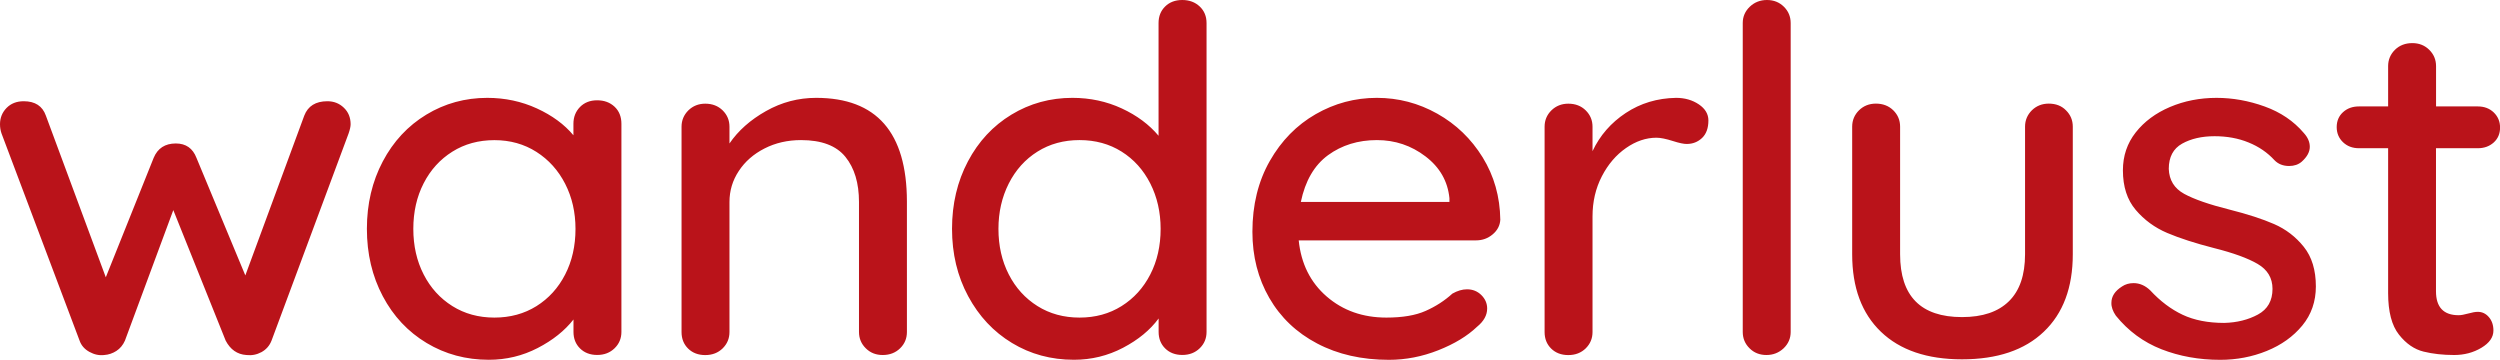
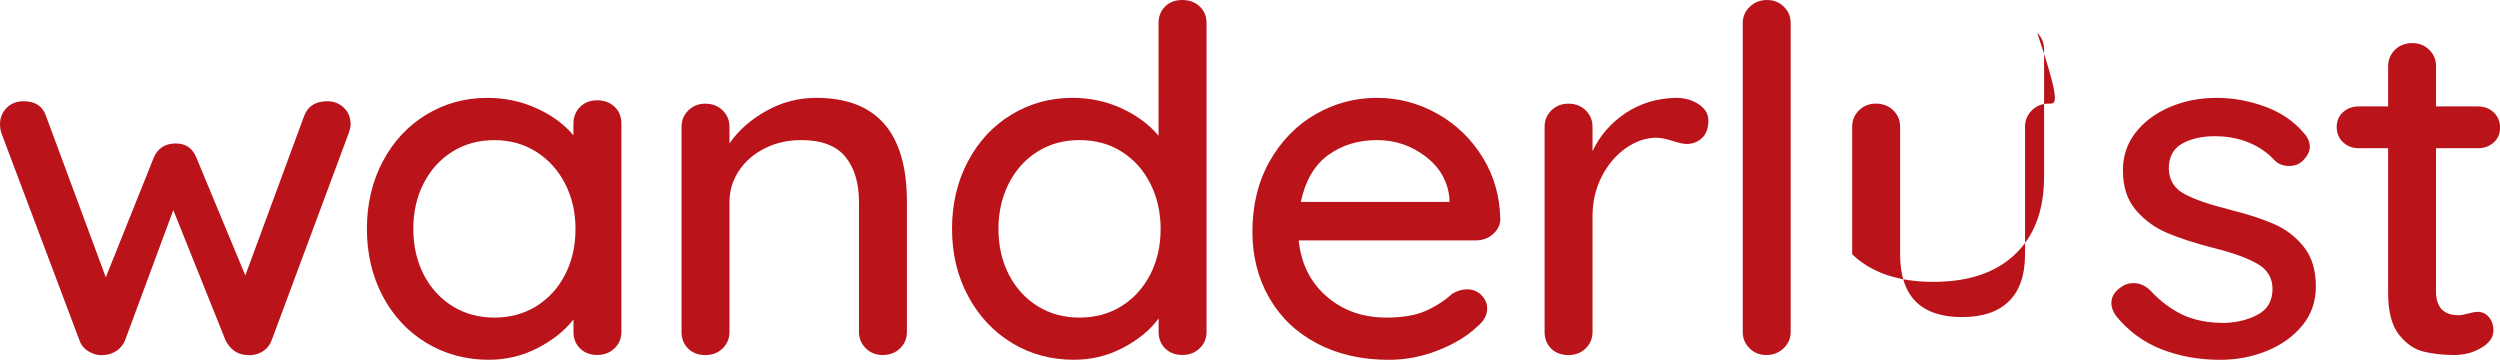
<svg xmlns="http://www.w3.org/2000/svg" version="1.1" id="Layer_1" x="0px" y="0px" viewBox="0 0 399.57 57.51" style="enable-background:new 0 0 399.57 57.51;" xml:space="preserve">
  <style type="text/css">
	.st0{fill:#BA131A;}
</style>
-   <path class="st0" d="M396.03,23.69c1.02,0,1.86-0.31,2.54-0.92c0.67-0.61,1.01-1.4,1.01-2.38c0-0.97-0.34-1.77-1.01-2.42  c-0.67-0.64-1.52-0.96-2.54-0.96h-6.68v-6.44c0-1.02-0.36-1.89-1.09-2.61c-0.72-0.71-1.62-1.07-2.7-1.07  c-1.13,0-2.05,0.36-2.78,1.07c-0.72,0.72-1.09,1.58-1.09,2.61v6.44h-4.67c-1.02,0-1.87,0.31-2.54,0.92  c-0.67,0.61-1.01,1.41-1.01,2.38s0.34,1.78,1.01,2.42c0.67,0.64,1.52,0.96,2.54,0.96h4.67v23.16c0,2.96,0.58,5.18,1.73,6.63  c1.15,1.46,2.47,2.36,3.95,2.72c1.47,0.36,3.1,0.54,4.87,0.54c1.61,0,3.06-0.38,4.35-1.15c1.29-0.77,1.93-1.69,1.93-2.76  c0-0.87-0.24-1.58-0.73-2.15c-0.48-0.56-1.07-0.84-1.77-0.84c-0.38,0-0.89,0.09-1.53,0.27c-0.64,0.18-1.16,0.27-1.53,0.27  c-2.41,0-3.62-1.28-3.62-3.83V23.69H396.03z M338.17,50.45c1.98,2.45,4.41,4.24,7.29,5.37c2.87,1.12,6,1.69,9.38,1.69  c2.63,0,5.11-0.47,7.45-1.42c2.34-0.95,4.23-2.3,5.68-4.06c1.45-1.76,2.17-3.85,2.17-6.25c0-2.61-0.64-4.72-1.93-6.33  c-1.29-1.61-2.87-2.82-4.75-3.64c-1.88-0.82-4.24-1.58-7.08-2.3c-3.28-0.82-5.7-1.66-7.29-2.53c-1.58-0.87-2.4-2.2-2.46-3.99  c0-1.89,0.71-3.23,2.13-4.03c1.42-0.79,3.15-1.19,5.19-1.19c1.98,0,3.8,0.33,5.43,1c1.64,0.66,3.02,1.61,4.15,2.84  c0.59,0.61,1.37,0.92,2.34,0.92c0.8,0,1.48-0.23,2.01-0.69c0.86-0.77,1.29-1.56,1.29-2.38c0-0.77-0.32-1.51-0.97-2.22  c-1.61-1.89-3.69-3.3-6.24-4.22c-2.55-0.92-5.11-1.38-7.69-1.38c-2.68,0-5.17,0.49-7.45,1.46c-2.28,0.97-4.11,2.33-5.47,4.06  c-1.37,1.74-2.05,3.76-2.05,6.06c0,2.61,0.68,4.72,2.05,6.33c1.37,1.61,3.05,2.84,5.03,3.68c1.98,0.84,4.48,1.65,7.49,2.42  c3.06,0.77,5.38,1.61,6.96,2.53c1.58,0.92,2.38,2.25,2.38,3.99c0,1.89-0.78,3.26-2.33,4.1s-3.35,1.29-5.39,1.34  c-2.58,0-4.79-0.43-6.64-1.3c-1.85-0.87-3.58-2.17-5.19-3.91c-0.81-0.77-1.69-1.15-2.66-1.15c-0.7,0-1.32,0.18-1.85,0.54  c-1.13,0.72-1.69,1.58-1.69,2.61C337.44,49.05,337.68,49.74,338.17,50.45 M327.45,16.56c-1.07,0-1.97,0.36-2.7,1.07  c-0.72,0.72-1.09,1.59-1.09,2.61v20.4c0,3.32-0.86,5.83-2.58,7.51c-1.72,1.69-4.21,2.53-7.49,2.53c-6.6,0-9.9-3.35-9.9-10.04v-20.4  c0-1.02-0.36-1.89-1.09-2.61c-0.73-0.71-1.65-1.07-2.78-1.07c-1.07,0-1.97,0.36-2.7,1.07c-0.72,0.72-1.09,1.59-1.09,2.61v20.4  c0,5.32,1.53,9.44,4.59,12.38c3.06,2.94,7.38,4.41,12.96,4.41c5.64,0,10-1.47,13.08-4.41c3.09-2.94,4.63-7.07,4.63-12.38v-20.4  c0-1.02-0.36-1.89-1.09-2.61C329.51,16.92,328.58,16.56,327.45,16.56 M286.2,53.06V3.68c0-1.02-0.36-1.89-1.09-2.61  c-0.72-0.71-1.62-1.07-2.7-1.07c-1.08,0-1.99,0.36-2.74,1.07c-0.75,0.72-1.13,1.58-1.13,2.61v49.38c0,1.02,0.36,1.89,1.09,2.61  c0.72,0.72,1.62,1.07,2.7,1.07c1.07,0,1.98-0.36,2.74-1.07C285.82,54.95,286.2,54.08,286.2,53.06 M267.89,15.64  c-3.01,0.05-5.69,0.86-8.05,2.42c-2.36,1.56-4.13,3.59-5.31,6.1v-3.91c0-1.02-0.36-1.89-1.09-2.61c-0.72-0.71-1.65-1.07-2.78-1.07  c-1.07,0-1.97,0.36-2.7,1.07c-0.73,0.72-1.09,1.59-1.09,2.61v32.82c0,1.07,0.35,1.95,1.05,2.64c0.7,0.69,1.61,1.04,2.74,1.04  c1.13,0,2.05-0.36,2.78-1.07c0.72-0.71,1.09-1.58,1.09-2.61V34.58c0-2.35,0.5-4.49,1.49-6.4c0.99-1.92,2.28-3.42,3.86-4.52  c1.58-1.1,3.21-1.65,4.87-1.65c0.64,0,1.53,0.18,2.66,0.54c0.97,0.31,1.69,0.46,2.17,0.46c0.97,0,1.78-0.32,2.46-0.96  c0.67-0.64,1.01-1.57,1.01-2.8c0-1.02-0.51-1.88-1.53-2.57C270.49,15.99,269.28,15.64,267.89,15.64 M220.07,22.39  c2.9,0,5.49,0.87,7.77,2.61c2.28,1.74,3.55,3.96,3.82,6.67v0.61h-23.75c0.7-3.37,2.15-5.87,4.35-7.48  C214.46,23.2,217.06,22.39,220.07,22.39 M239.79,35.12c-0.05-3.68-0.99-7-2.82-9.97c-1.83-2.96-4.24-5.29-7.25-6.98  c-3.01-1.69-6.23-2.53-9.66-2.53c-3.49,0-6.75,0.87-9.78,2.61c-3.03,1.74-5.48,4.23-7.33,7.48s-2.78,7.02-2.78,11.31  c0,3.94,0.9,7.46,2.7,10.58c1.8,3.12,4.35,5.55,7.65,7.28c3.3,1.74,7.12,2.61,11.47,2.61c2.68,0,5.31-0.51,7.89-1.53  c2.58-1.02,4.64-2.27,6.2-3.76c1.07-0.87,1.61-1.84,1.61-2.91c0-0.82-0.31-1.53-0.93-2.15c-0.62-0.61-1.38-0.92-2.29-0.92  c-0.75,0-1.53,0.23-2.34,0.69c-1.23,1.12-2.66,2.05-4.27,2.76c-1.61,0.72-3.7,1.07-6.28,1.07c-3.76,0-6.94-1.12-9.54-3.37  c-2.6-2.25-4.09-5.24-4.47-8.97h28.34c1.02,0,1.9-0.32,2.66-0.96C239.33,36.82,239.74,36.04,239.79,35.12 M172.54,50.76  c-2.52,0-4.76-0.61-6.72-1.84c-1.96-1.23-3.49-2.91-4.59-5.06c-1.1-2.15-1.65-4.57-1.65-7.28c0-2.66,0.55-5.07,1.65-7.25  c1.1-2.17,2.63-3.87,4.59-5.1c1.96-1.23,4.2-1.84,6.72-1.84c2.52,0,4.76,0.61,6.72,1.84c1.96,1.23,3.49,2.93,4.59,5.1  c1.1,2.17,1.65,4.59,1.65,7.25c0,2.71-0.55,5.14-1.65,7.28c-1.1,2.15-2.63,3.83-4.59,5.06C177.3,50.15,175.06,50.76,172.54,50.76   M188.96,0c-1.13,0-2.04,0.35-2.74,1.04c-0.7,0.69-1.05,1.57-1.05,2.64V21.7c-1.5-1.79-3.46-3.25-5.88-4.37  c-2.42-1.12-5.05-1.69-7.89-1.69c-3.54,0-6.79,0.89-9.74,2.68c-2.95,1.79-5.27,4.28-6.96,7.48c-1.69,3.2-2.54,6.79-2.54,10.77  c0,3.99,0.86,7.58,2.58,10.77c1.72,3.2,4.05,5.69,7.01,7.48c2.95,1.79,6.25,2.68,9.9,2.68c2.79,0,5.41-0.64,7.85-1.92  c2.44-1.28,4.33-2.84,5.68-4.68v2.15c0,1.07,0.35,1.95,1.05,2.64c0.7,0.69,1.61,1.04,2.74,1.04c1.13,0,2.05-0.36,2.78-1.07  c0.73-0.71,1.09-1.58,1.09-2.61V3.68c0-1.07-0.36-1.95-1.09-2.64C191.02,0.35,190.09,0,188.96,0 M130.44,15.64  c-2.85,0-5.51,0.7-8.01,2.11c-2.5,1.41-4.44,3.13-5.84,5.18v-2.68c0-1.02-0.36-1.89-1.09-2.61c-0.73-0.71-1.65-1.07-2.78-1.07  c-1.07,0-1.97,0.36-2.7,1.07c-0.72,0.72-1.09,1.59-1.09,2.61v32.82c0,1.07,0.35,1.95,1.05,2.64c0.7,0.69,1.61,1.04,2.74,1.04  c1.13,0,2.05-0.36,2.78-1.07c0.72-0.71,1.09-1.58,1.09-2.61V32.28c0-1.79,0.49-3.44,1.49-4.95c0.99-1.51,2.36-2.71,4.11-3.6  c1.74-0.89,3.69-1.34,5.84-1.34c3.27,0,5.64,0.89,7.09,2.68c1.45,1.79,2.17,4.19,2.17,7.21v20.78c0,1.02,0.36,1.89,1.09,2.61  c0.72,0.72,1.62,1.07,2.7,1.07c1.13,0,2.05-0.36,2.78-1.07c0.73-0.71,1.09-1.58,1.09-2.61V32.2  C144.93,21.16,140.1,15.64,130.44,15.64 M79.02,50.76c-2.52,0-4.76-0.61-6.72-1.84c-1.96-1.23-3.49-2.91-4.59-5.06  c-1.1-2.15-1.65-4.57-1.65-7.28c0-2.71,0.55-5.14,1.65-7.28c1.1-2.15,2.63-3.83,4.59-5.06c1.96-1.23,4.2-1.84,6.72-1.84  c2.52,0,4.76,0.63,6.72,1.88c1.96,1.25,3.49,2.95,4.59,5.1c1.1,2.15,1.65,4.55,1.65,7.21c0,2.71-0.55,5.14-1.65,7.28  c-1.1,2.15-2.63,3.83-4.59,5.06C83.78,50.15,81.54,50.76,79.02,50.76 M95.44,16.03c-1.13,0-2.04,0.36-2.74,1.07  c-0.7,0.72-1.05,1.61-1.05,2.68v1.84c-1.45-1.74-3.4-3.17-5.84-4.29c-2.44-1.12-5.09-1.69-7.93-1.69c-3.54,0-6.79,0.89-9.74,2.68  c-2.95,1.79-5.27,4.28-6.96,7.48c-1.69,3.2-2.54,6.79-2.54,10.77c0,3.99,0.85,7.58,2.54,10.77c1.69,3.2,4.03,5.69,7.01,7.48  c2.98,1.79,6.29,2.68,9.94,2.68c2.79,0,5.39-0.63,7.81-1.88c2.42-1.25,4.32-2.77,5.72-4.56v1.99c0,1.07,0.35,1.95,1.05,2.64  c0.7,0.69,1.61,1.04,2.74,1.04s2.05-0.36,2.78-1.07c0.73-0.71,1.09-1.58,1.09-2.61V19.78c0-1.12-0.36-2.03-1.09-2.72  C97.49,16.37,96.57,16.03,95.44,16.03 M52.33,16.18c-1.88,0-3.11,0.77-3.7,2.3l-9.42,25.54L31.4,25.23c-0.59-1.53-1.69-2.3-3.3-2.3  c-1.72,0-2.9,0.77-3.54,2.3l-7.65,19.09L7.33,18.48c-0.54-1.53-1.72-2.3-3.54-2.3c-1.13,0-2.04,0.36-2.74,1.07  C0.35,17.97,0,18.84,0,19.86c0,0.51,0.08,1,0.24,1.46l12.48,33.12c0.27,0.77,0.79,1.37,1.57,1.8c0.78,0.43,1.57,0.6,2.38,0.5  c0.7-0.05,1.34-0.27,1.93-0.65c0.59-0.38,1.05-0.93,1.37-1.65l7.73-20.86l8.37,20.86c0.75,1.43,1.85,2.2,3.3,2.3  c0.86,0.1,1.66-0.05,2.42-0.46c0.75-0.41,1.29-1.02,1.61-1.84l12.32-33.12c0.21-0.61,0.32-1.1,0.32-1.46c0-1.07-0.36-1.96-1.09-2.65  C54.23,16.52,53.35,16.18,52.33,16.18" />
+   <path class="st0" d="M396.03,23.69c1.02,0,1.86-0.31,2.54-0.92c0.67-0.61,1.01-1.4,1.01-2.38c0-0.97-0.34-1.77-1.01-2.42  c-0.67-0.64-1.52-0.96-2.54-0.96h-6.68v-6.44c0-1.02-0.36-1.89-1.09-2.61c-0.72-0.71-1.62-1.07-2.7-1.07  c-1.13,0-2.05,0.36-2.78,1.07c-0.72,0.72-1.09,1.58-1.09,2.61v6.44h-4.67c-1.02,0-1.87,0.31-2.54,0.92  c-0.67,0.61-1.01,1.41-1.01,2.38s0.34,1.78,1.01,2.42c0.67,0.64,1.52,0.96,2.54,0.96h4.67v23.16c0,2.96,0.58,5.18,1.73,6.63  c1.15,1.46,2.47,2.36,3.95,2.72c1.47,0.36,3.1,0.54,4.87,0.54c1.61,0,3.06-0.38,4.35-1.15c1.29-0.77,1.93-1.69,1.93-2.76  c0-0.87-0.24-1.58-0.73-2.15c-0.48-0.56-1.07-0.84-1.77-0.84c-0.38,0-0.89,0.09-1.53,0.27c-0.64,0.18-1.16,0.27-1.53,0.27  c-2.41,0-3.62-1.28-3.62-3.83V23.69H396.03z M338.17,50.45c1.98,2.45,4.41,4.24,7.29,5.37c2.87,1.12,6,1.69,9.38,1.69  c2.63,0,5.11-0.47,7.45-1.42c2.34-0.95,4.23-2.3,5.68-4.06c1.45-1.76,2.17-3.85,2.17-6.25c0-2.61-0.64-4.72-1.93-6.33  c-1.29-1.61-2.87-2.82-4.75-3.64c-1.88-0.82-4.24-1.58-7.08-2.3c-3.28-0.82-5.7-1.66-7.29-2.53c-1.58-0.87-2.4-2.2-2.46-3.99  c0-1.89,0.71-3.23,2.13-4.03c1.42-0.79,3.15-1.19,5.19-1.19c1.98,0,3.8,0.33,5.43,1c1.64,0.66,3.02,1.61,4.15,2.84  c0.59,0.61,1.37,0.92,2.34,0.92c0.8,0,1.48-0.23,2.01-0.69c0.86-0.77,1.29-1.56,1.29-2.38c0-0.77-0.32-1.51-0.97-2.22  c-1.61-1.89-3.69-3.3-6.24-4.22c-2.55-0.92-5.11-1.38-7.69-1.38c-2.68,0-5.17,0.49-7.45,1.46c-2.28,0.97-4.11,2.33-5.47,4.06  c-1.37,1.74-2.05,3.76-2.05,6.06c0,2.61,0.68,4.72,2.05,6.33c1.37,1.61,3.05,2.84,5.03,3.68c1.98,0.84,4.48,1.65,7.49,2.42  c3.06,0.77,5.38,1.61,6.96,2.53c1.58,0.92,2.38,2.25,2.38,3.99c0,1.89-0.78,3.26-2.33,4.1s-3.35,1.29-5.39,1.34  c-2.58,0-4.79-0.43-6.64-1.3c-1.85-0.87-3.58-2.17-5.19-3.91c-0.81-0.77-1.69-1.15-2.66-1.15c-0.7,0-1.32,0.18-1.85,0.54  c-1.13,0.72-1.69,1.58-1.69,2.61C337.44,49.05,337.68,49.74,338.17,50.45 M327.45,16.56c-1.07,0-1.97,0.36-2.7,1.07  c-0.72,0.72-1.09,1.59-1.09,2.61v20.4c0,3.32-0.86,5.83-2.58,7.51c-1.72,1.69-4.21,2.53-7.49,2.53c-6.6,0-9.9-3.35-9.9-10.04v-20.4  c0-1.02-0.36-1.89-1.09-2.61c-0.73-0.71-1.65-1.07-2.78-1.07c-1.07,0-1.97,0.36-2.7,1.07c-0.72,0.72-1.09,1.59-1.09,2.61v20.4  c3.06,2.94,7.38,4.41,12.96,4.41c5.64,0,10-1.47,13.08-4.41c3.09-2.94,4.63-7.07,4.63-12.38v-20.4  c0-1.02-0.36-1.89-1.09-2.61C329.51,16.92,328.58,16.56,327.45,16.56 M286.2,53.06V3.68c0-1.02-0.36-1.89-1.09-2.61  c-0.72-0.71-1.62-1.07-2.7-1.07c-1.08,0-1.99,0.36-2.74,1.07c-0.75,0.72-1.13,1.58-1.13,2.61v49.38c0,1.02,0.36,1.89,1.09,2.61  c0.72,0.72,1.62,1.07,2.7,1.07c1.07,0,1.98-0.36,2.74-1.07C285.82,54.95,286.2,54.08,286.2,53.06 M267.89,15.64  c-3.01,0.05-5.69,0.86-8.05,2.42c-2.36,1.56-4.13,3.59-5.31,6.1v-3.91c0-1.02-0.36-1.89-1.09-2.61c-0.72-0.71-1.65-1.07-2.78-1.07  c-1.07,0-1.97,0.36-2.7,1.07c-0.73,0.72-1.09,1.59-1.09,2.61v32.82c0,1.07,0.35,1.95,1.05,2.64c0.7,0.69,1.61,1.04,2.74,1.04  c1.13,0,2.05-0.36,2.78-1.07c0.72-0.71,1.09-1.58,1.09-2.61V34.58c0-2.35,0.5-4.49,1.49-6.4c0.99-1.92,2.28-3.42,3.86-4.52  c1.58-1.1,3.21-1.65,4.87-1.65c0.64,0,1.53,0.18,2.66,0.54c0.97,0.31,1.69,0.46,2.17,0.46c0.97,0,1.78-0.32,2.46-0.96  c0.67-0.64,1.01-1.57,1.01-2.8c0-1.02-0.51-1.88-1.53-2.57C270.49,15.99,269.28,15.64,267.89,15.64 M220.07,22.39  c2.9,0,5.49,0.87,7.77,2.61c2.28,1.74,3.55,3.96,3.82,6.67v0.61h-23.75c0.7-3.37,2.15-5.87,4.35-7.48  C214.46,23.2,217.06,22.39,220.07,22.39 M239.79,35.12c-0.05-3.68-0.99-7-2.82-9.97c-1.83-2.96-4.24-5.29-7.25-6.98  c-3.01-1.69-6.23-2.53-9.66-2.53c-3.49,0-6.75,0.87-9.78,2.61c-3.03,1.74-5.48,4.23-7.33,7.48s-2.78,7.02-2.78,11.31  c0,3.94,0.9,7.46,2.7,10.58c1.8,3.12,4.35,5.55,7.65,7.28c3.3,1.74,7.12,2.61,11.47,2.61c2.68,0,5.31-0.51,7.89-1.53  c2.58-1.02,4.64-2.27,6.2-3.76c1.07-0.87,1.61-1.84,1.61-2.91c0-0.82-0.31-1.53-0.93-2.15c-0.62-0.61-1.38-0.92-2.29-0.92  c-0.75,0-1.53,0.23-2.34,0.69c-1.23,1.12-2.66,2.05-4.27,2.76c-1.61,0.72-3.7,1.07-6.28,1.07c-3.76,0-6.94-1.12-9.54-3.37  c-2.6-2.25-4.09-5.24-4.47-8.97h28.34c1.02,0,1.9-0.32,2.66-0.96C239.33,36.82,239.74,36.04,239.79,35.12 M172.54,50.76  c-2.52,0-4.76-0.61-6.72-1.84c-1.96-1.23-3.49-2.91-4.59-5.06c-1.1-2.15-1.65-4.57-1.65-7.28c0-2.66,0.55-5.07,1.65-7.25  c1.1-2.17,2.63-3.87,4.59-5.1c1.96-1.23,4.2-1.84,6.72-1.84c2.52,0,4.76,0.61,6.72,1.84c1.96,1.23,3.49,2.93,4.59,5.1  c1.1,2.17,1.65,4.59,1.65,7.25c0,2.71-0.55,5.14-1.65,7.28c-1.1,2.15-2.63,3.83-4.59,5.06C177.3,50.15,175.06,50.76,172.54,50.76   M188.96,0c-1.13,0-2.04,0.35-2.74,1.04c-0.7,0.69-1.05,1.57-1.05,2.64V21.7c-1.5-1.79-3.46-3.25-5.88-4.37  c-2.42-1.12-5.05-1.69-7.89-1.69c-3.54,0-6.79,0.89-9.74,2.68c-2.95,1.79-5.27,4.28-6.96,7.48c-1.69,3.2-2.54,6.79-2.54,10.77  c0,3.99,0.86,7.58,2.58,10.77c1.72,3.2,4.05,5.69,7.01,7.48c2.95,1.79,6.25,2.68,9.9,2.68c2.79,0,5.41-0.64,7.85-1.92  c2.44-1.28,4.33-2.84,5.68-4.68v2.15c0,1.07,0.35,1.95,1.05,2.64c0.7,0.69,1.61,1.04,2.74,1.04c1.13,0,2.05-0.36,2.78-1.07  c0.73-0.71,1.09-1.58,1.09-2.61V3.68c0-1.07-0.36-1.95-1.09-2.64C191.02,0.35,190.09,0,188.96,0 M130.44,15.64  c-2.85,0-5.51,0.7-8.01,2.11c-2.5,1.41-4.44,3.13-5.84,5.18v-2.68c0-1.02-0.36-1.89-1.09-2.61c-0.73-0.71-1.65-1.07-2.78-1.07  c-1.07,0-1.97,0.36-2.7,1.07c-0.72,0.72-1.09,1.59-1.09,2.61v32.82c0,1.07,0.35,1.95,1.05,2.64c0.7,0.69,1.61,1.04,2.74,1.04  c1.13,0,2.05-0.36,2.78-1.07c0.72-0.71,1.09-1.58,1.09-2.61V32.28c0-1.79,0.49-3.44,1.49-4.95c0.99-1.51,2.36-2.71,4.11-3.6  c1.74-0.89,3.69-1.34,5.84-1.34c3.27,0,5.64,0.89,7.09,2.68c1.45,1.79,2.17,4.19,2.17,7.21v20.78c0,1.02,0.36,1.89,1.09,2.61  c0.72,0.72,1.62,1.07,2.7,1.07c1.13,0,2.05-0.36,2.78-1.07c0.73-0.71,1.09-1.58,1.09-2.61V32.2  C144.93,21.16,140.1,15.64,130.44,15.64 M79.02,50.76c-2.52,0-4.76-0.61-6.72-1.84c-1.96-1.23-3.49-2.91-4.59-5.06  c-1.1-2.15-1.65-4.57-1.65-7.28c0-2.71,0.55-5.14,1.65-7.28c1.1-2.15,2.63-3.83,4.59-5.06c1.96-1.23,4.2-1.84,6.72-1.84  c2.52,0,4.76,0.63,6.72,1.88c1.96,1.25,3.49,2.95,4.59,5.1c1.1,2.15,1.65,4.55,1.65,7.21c0,2.71-0.55,5.14-1.65,7.28  c-1.1,2.15-2.63,3.83-4.59,5.06C83.78,50.15,81.54,50.76,79.02,50.76 M95.44,16.03c-1.13,0-2.04,0.36-2.74,1.07  c-0.7,0.72-1.05,1.61-1.05,2.68v1.84c-1.45-1.74-3.4-3.17-5.84-4.29c-2.44-1.12-5.09-1.69-7.93-1.69c-3.54,0-6.79,0.89-9.74,2.68  c-2.95,1.79-5.27,4.28-6.96,7.48c-1.69,3.2-2.54,6.79-2.54,10.77c0,3.99,0.85,7.58,2.54,10.77c1.69,3.2,4.03,5.69,7.01,7.48  c2.98,1.79,6.29,2.68,9.94,2.68c2.79,0,5.39-0.63,7.81-1.88c2.42-1.25,4.32-2.77,5.72-4.56v1.99c0,1.07,0.35,1.95,1.05,2.64  c0.7,0.69,1.61,1.04,2.74,1.04s2.05-0.36,2.78-1.07c0.73-0.71,1.09-1.58,1.09-2.61V19.78c0-1.12-0.36-2.03-1.09-2.72  C97.49,16.37,96.57,16.03,95.44,16.03 M52.33,16.18c-1.88,0-3.11,0.77-3.7,2.3l-9.42,25.54L31.4,25.23c-0.59-1.53-1.69-2.3-3.3-2.3  c-1.72,0-2.9,0.77-3.54,2.3l-7.65,19.09L7.33,18.48c-0.54-1.53-1.72-2.3-3.54-2.3c-1.13,0-2.04,0.36-2.74,1.07  C0.35,17.97,0,18.84,0,19.86c0,0.51,0.08,1,0.24,1.46l12.48,33.12c0.27,0.77,0.79,1.37,1.57,1.8c0.78,0.43,1.57,0.6,2.38,0.5  c0.7-0.05,1.34-0.27,1.93-0.65c0.59-0.38,1.05-0.93,1.37-1.65l7.73-20.86l8.37,20.86c0.75,1.43,1.85,2.2,3.3,2.3  c0.86,0.1,1.66-0.05,2.42-0.46c0.75-0.41,1.29-1.02,1.61-1.84l12.32-33.12c0.21-0.61,0.32-1.1,0.32-1.46c0-1.07-0.36-1.96-1.09-2.65  C54.23,16.52,53.35,16.18,52.33,16.18" />
</svg>